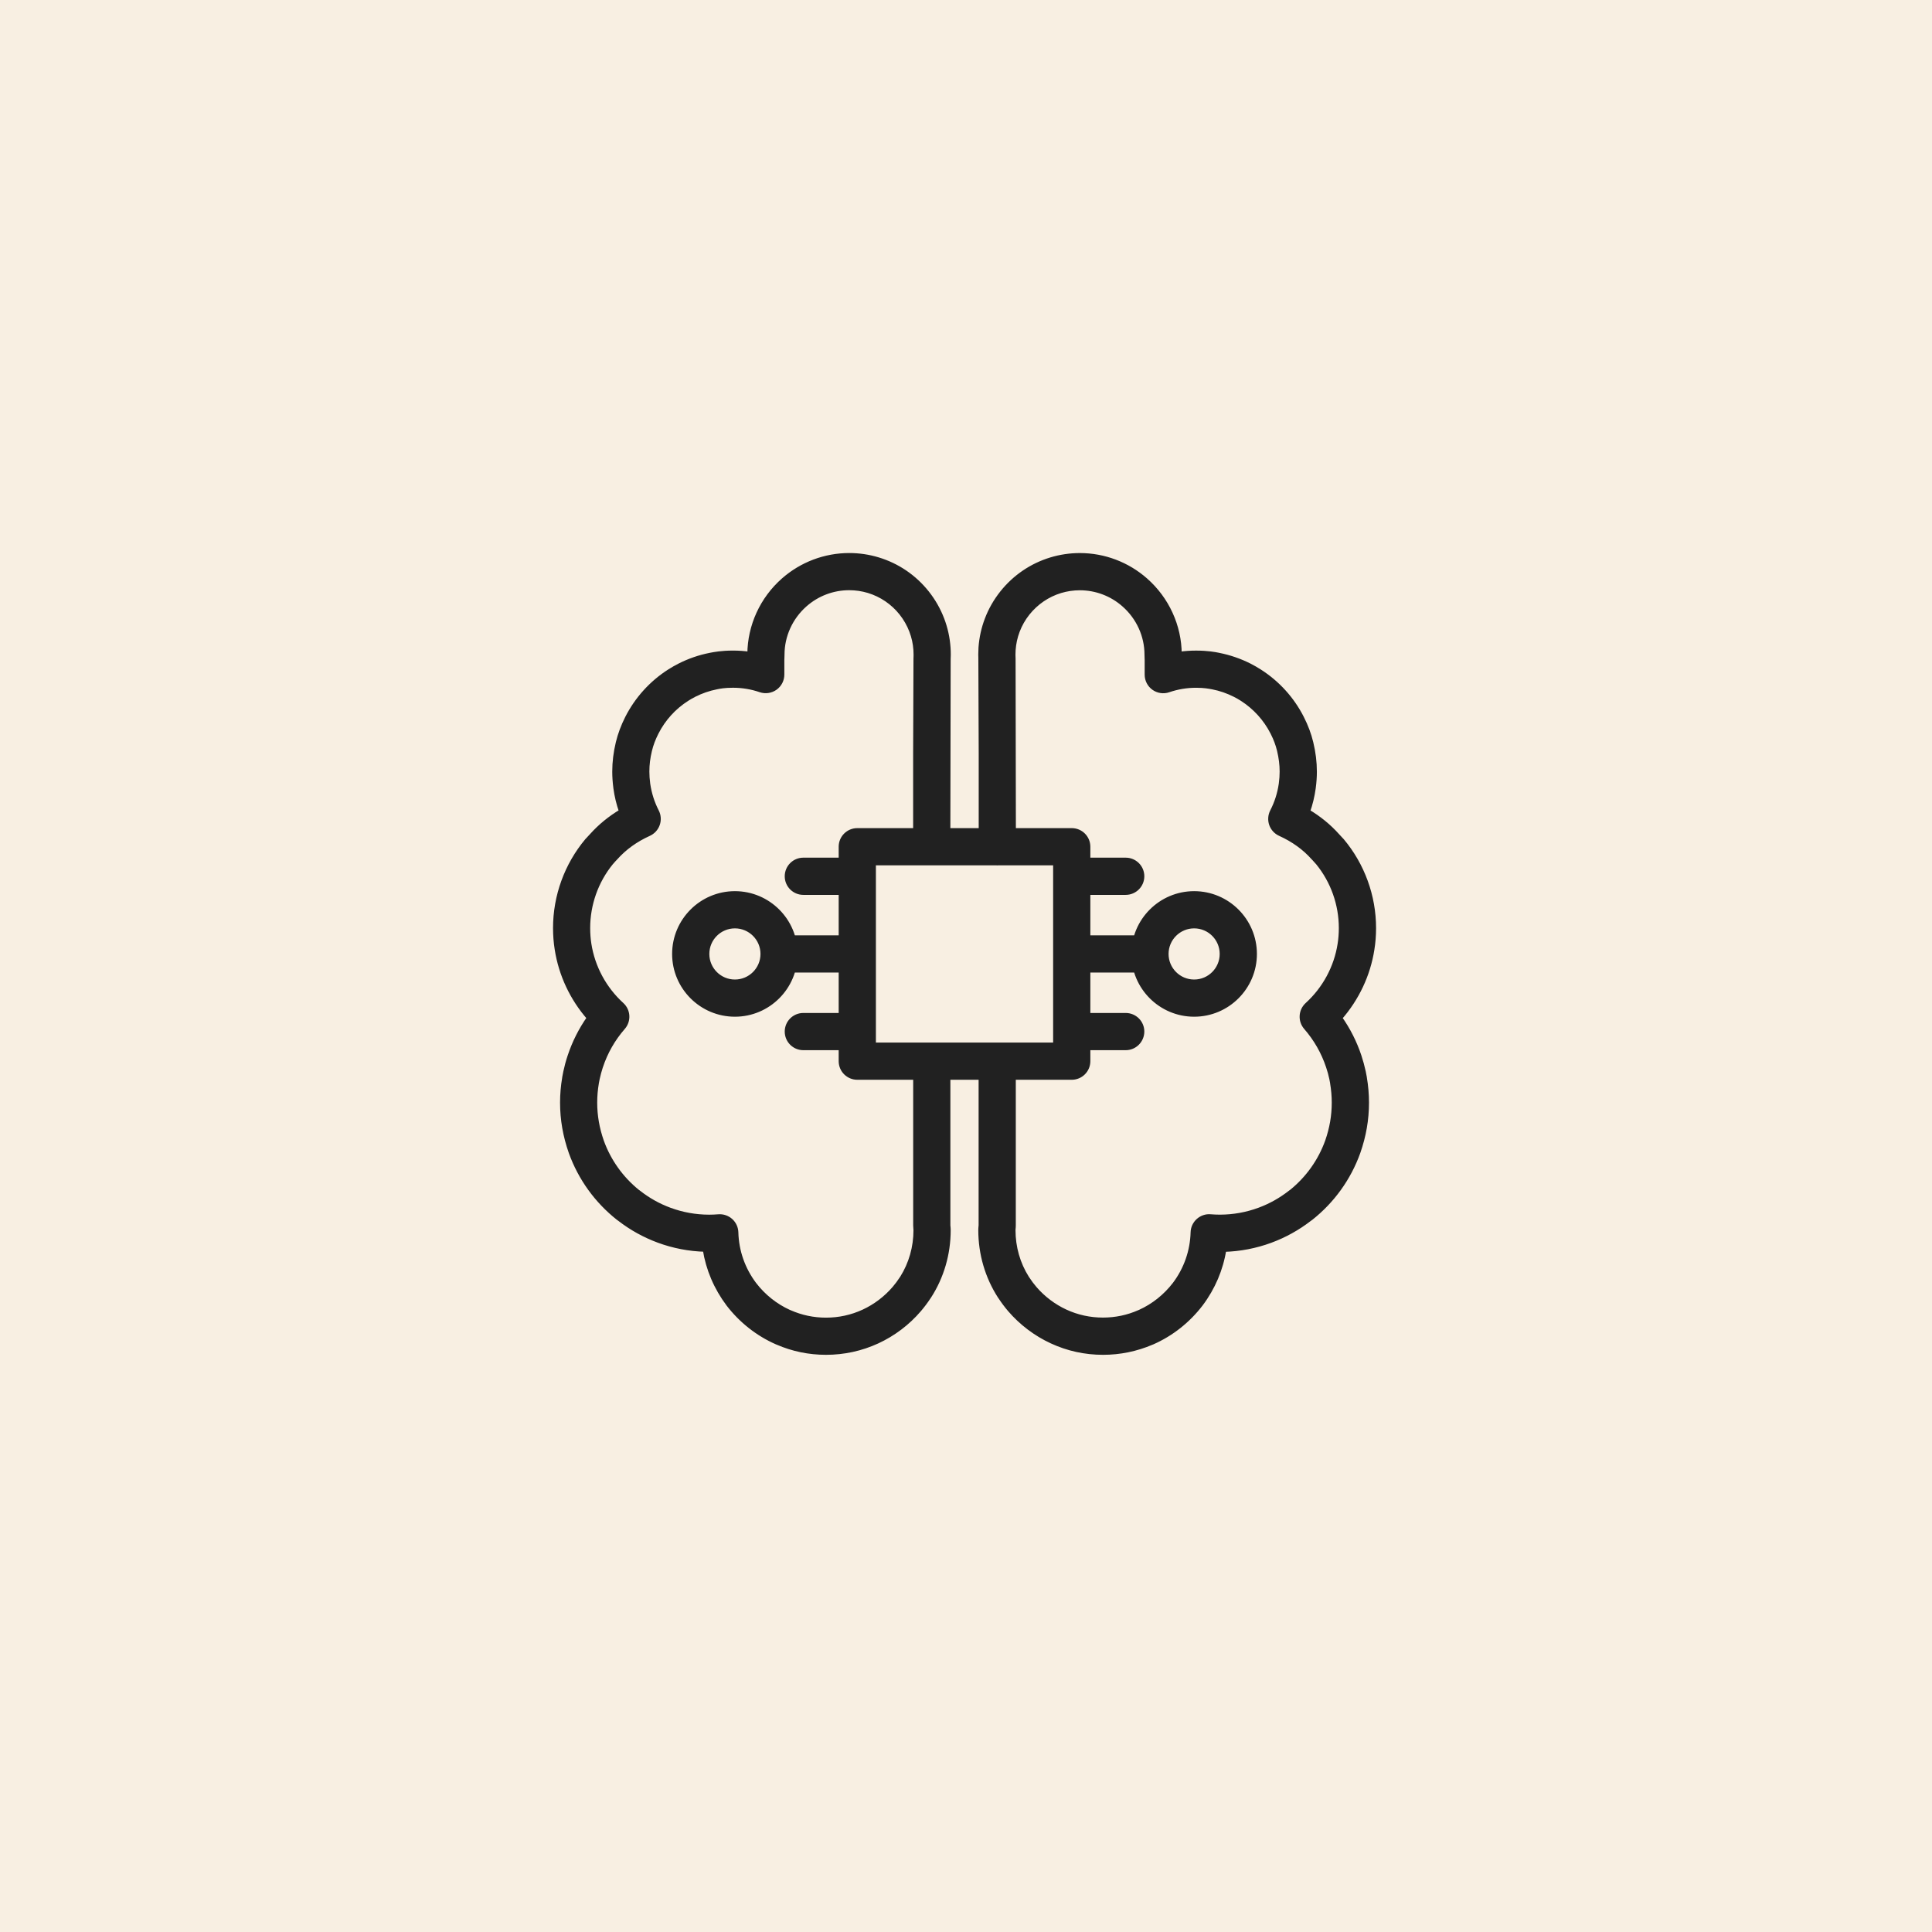
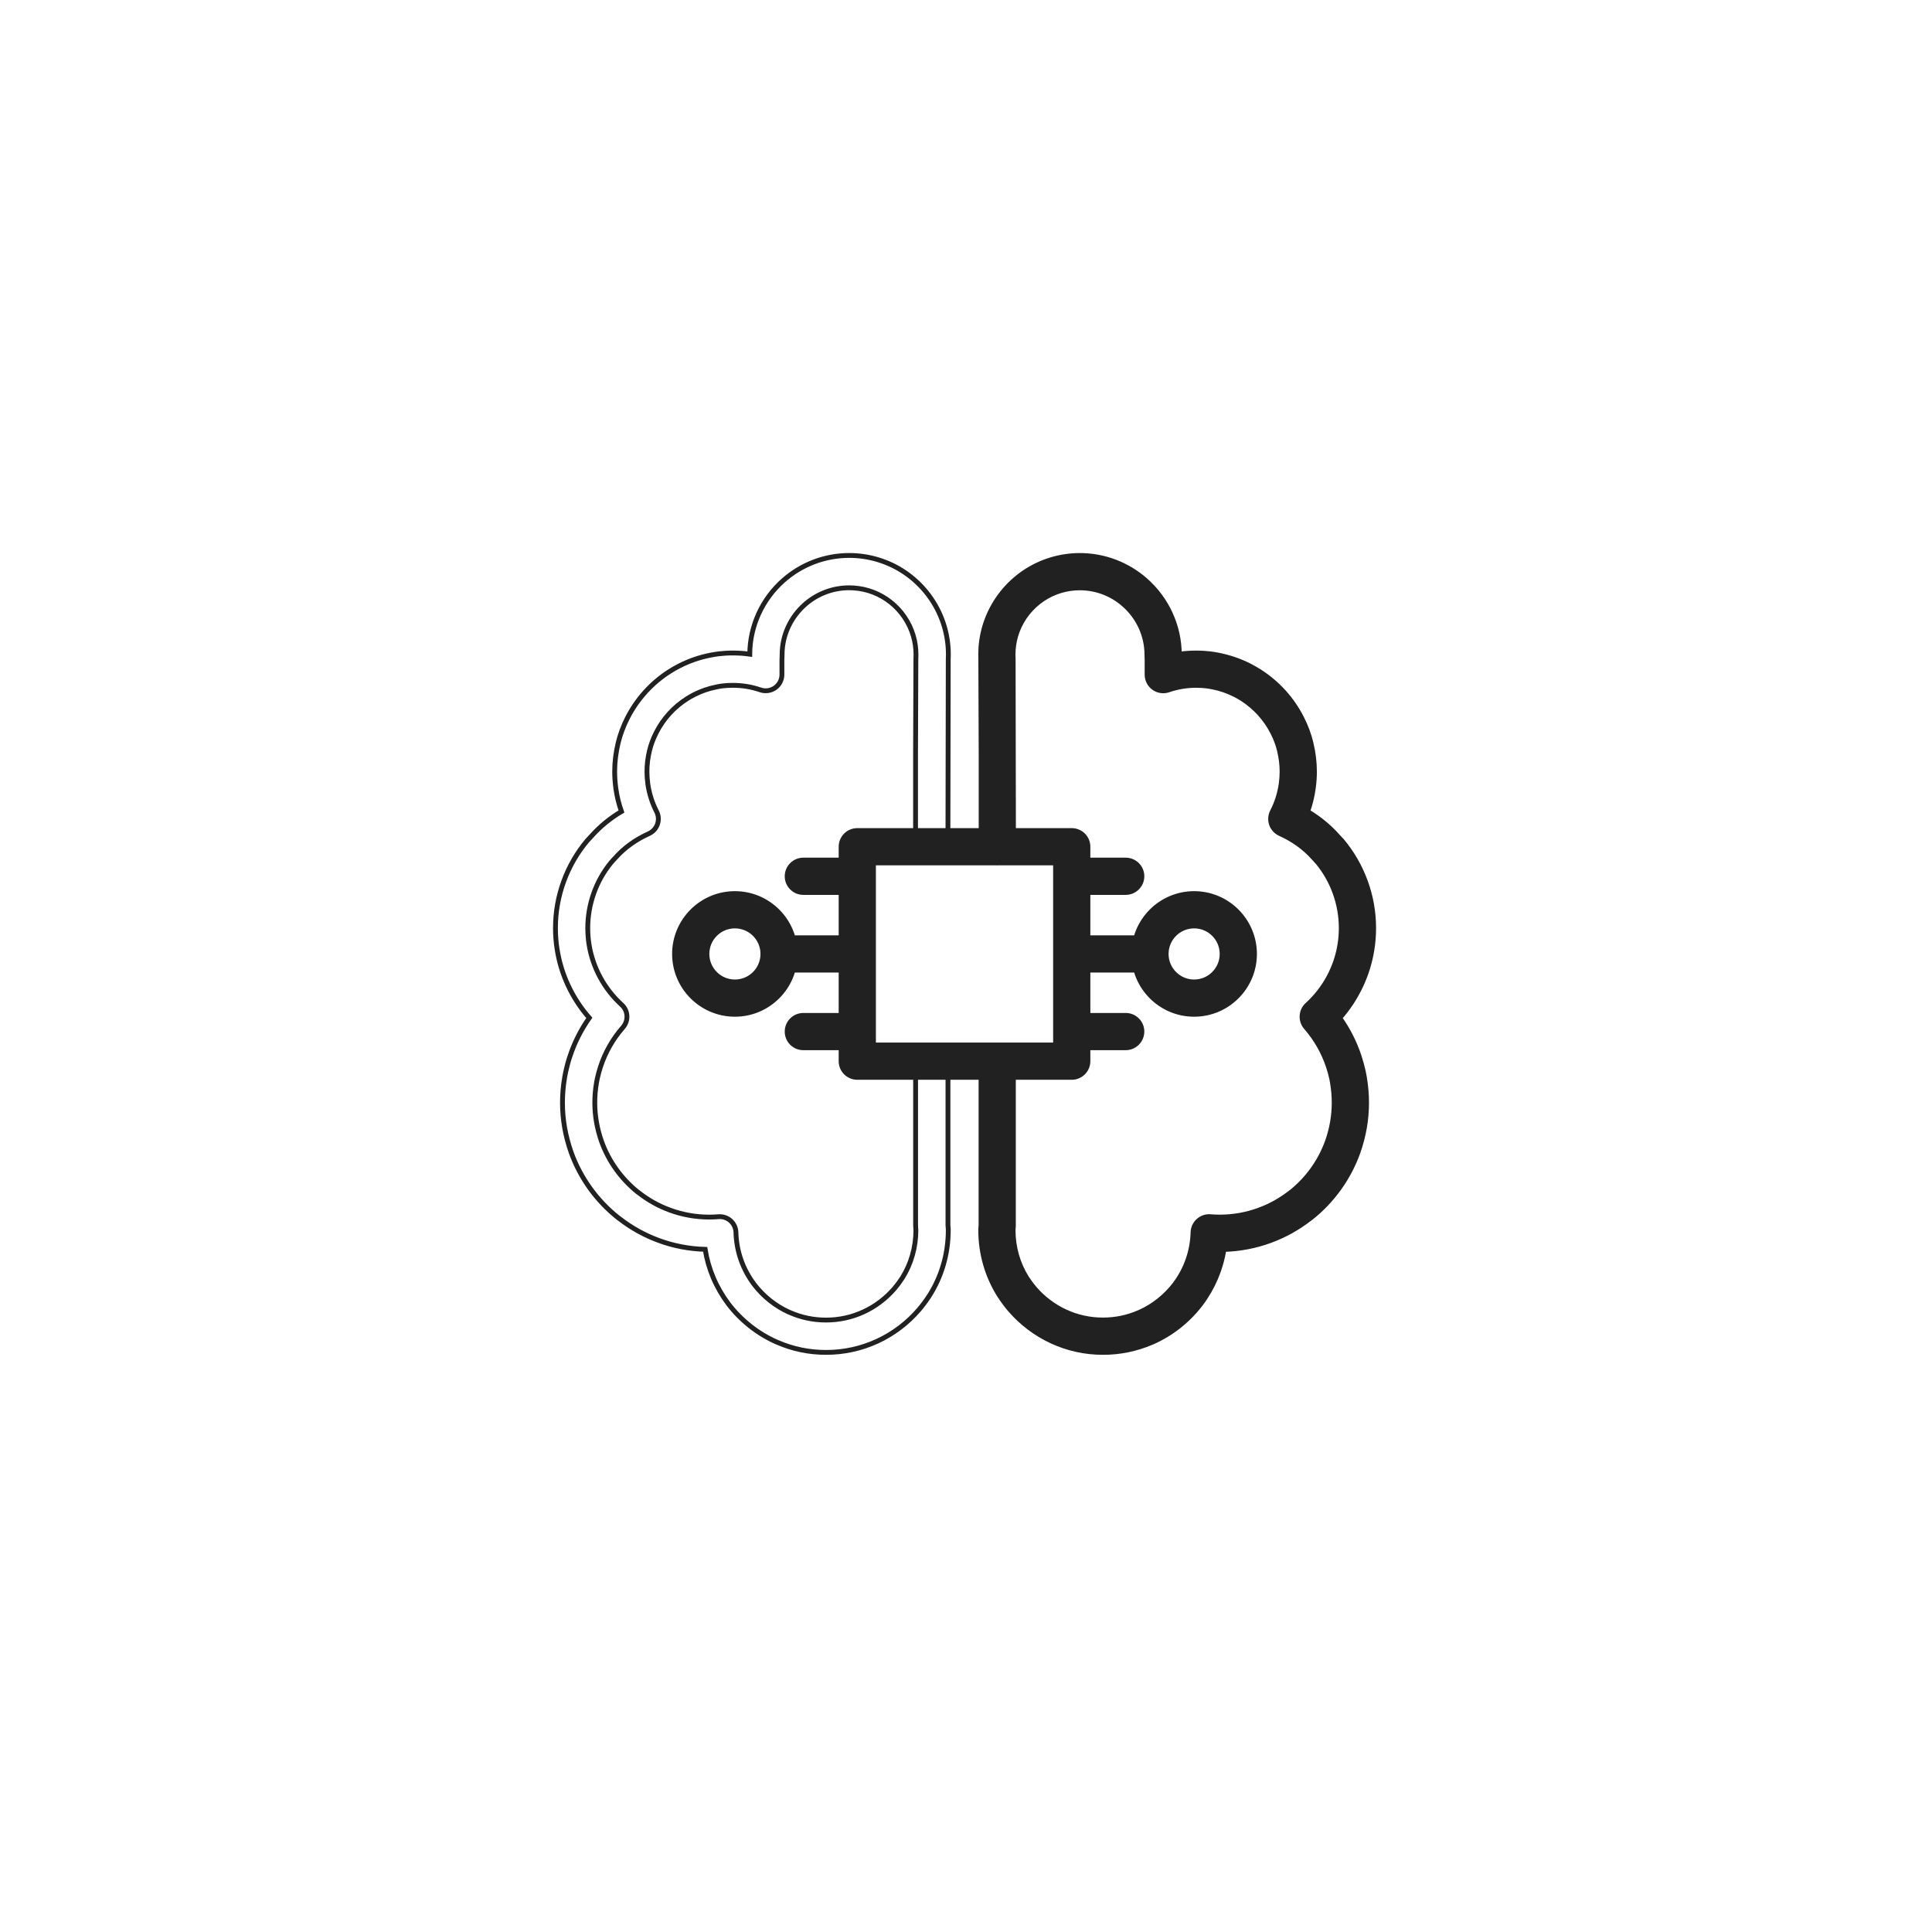
<svg xmlns="http://www.w3.org/2000/svg" width="80" height="80" viewBox="0 0 80 80" fill="none">
-   <path d="M0 0H80V80H0V0Z" fill="#F8EFE2" />
  <path d="M30.431 42C29.052 42 27.931 40.879 27.931 39.501C27.931 38.122 29.052 37.001 30.431 37.001C31.808 37.001 32.93 38.122 32.93 39.501C32.929 40.879 31.808 42 30.431 42ZM30.431 38.342C29.791 38.342 29.272 38.861 29.272 39.501C29.272 40.14 29.791 40.66 30.431 40.66C31.07 40.66 31.59 40.14 31.59 39.501C31.59 38.861 31.07 38.342 30.431 38.342Z" fill="#212121" />
  <path d="M49.447 42C48.068 42 46.947 40.879 46.947 39.501C46.947 38.122 48.068 37.001 49.447 37.001C50.825 37.001 51.946 38.122 51.946 39.501C51.946 40.879 50.825 42 49.447 42ZM49.447 38.342C48.807 38.342 48.288 38.861 48.288 39.501C48.288 40.14 48.807 40.66 49.447 40.66C50.086 40.66 50.605 40.14 50.605 39.501C50.605 38.861 50.086 38.342 49.447 38.342Z" fill="#212121" />
-   <path d="M34.203 56C33.505 56 32.829 55.861 32.194 55.585C32.181 55.58 32.17 55.575 32.159 55.571C31.38 55.227 30.69 54.683 30.165 53.998C29.656 53.32 29.328 52.549 29.199 51.733C28.535 51.715 27.888 51.59 27.27 51.362C26.691 51.148 26.15 50.849 25.66 50.47C25.642 50.459 25.623 50.445 25.607 50.432C24.712 49.725 24.035 48.786 23.649 47.715C23.408 47.027 23.291 46.356 23.291 45.656C23.291 45.315 23.32 44.971 23.378 44.636C23.379 44.629 23.379 44.622 23.38 44.615C23.394 44.536 23.408 44.459 23.425 44.383C23.472 44.166 23.529 43.949 23.6 43.741C23.601 43.738 23.601 43.735 23.603 43.732C23.791 43.165 24.06 42.634 24.402 42.148C23.698 41.347 23.231 40.357 23.068 39.302C23.024 39.033 23 38.729 23 38.428C23 37.105 23.468 35.821 24.315 34.81C24.332 34.79 24.349 34.772 24.367 34.755C24.408 34.709 24.455 34.657 24.505 34.606C24.855 34.216 25.266 33.879 25.733 33.602C25.622 33.288 25.543 32.963 25.498 32.627C25.497 32.618 25.495 32.608 25.495 32.598C25.467 32.383 25.452 32.164 25.452 31.95C25.452 31.556 25.5 31.165 25.598 30.756C25.683 30.405 25.809 30.07 25.982 29.727C26.38 28.944 26.982 28.279 27.723 27.806C27.855 27.721 27.993 27.643 28.134 27.571C28.538 27.365 28.968 27.217 29.413 27.13L29.434 27.126C29.565 27.101 29.872 27.039 30.351 27.039C30.584 27.039 30.817 27.055 31.046 27.088C31.052 25.921 31.561 24.805 32.447 24.026C33.199 23.365 34.164 23 35.165 23C35.571 23 35.97 23.059 36.356 23.176C37.156 23.418 37.855 23.893 38.378 24.55C38.643 24.883 38.853 25.252 39.004 25.649C39.146 26.023 39.232 26.416 39.26 26.816C39.267 26.913 39.27 27.01 39.27 27.109C39.27 27.146 39.268 27.184 39.267 27.22L39.265 27.279L39.251 35.061C39.251 35.431 38.952 35.731 38.581 35.731C38.211 35.731 37.911 35.431 37.911 35.061V31.188L37.925 27.271C37.925 27.237 37.926 27.205 37.928 27.174C37.929 27.153 37.929 27.13 37.929 27.108C37.929 27.041 37.926 26.975 37.922 26.909C37.904 26.64 37.845 26.375 37.749 26.123C37.648 25.857 37.505 25.608 37.328 25.384C36.976 24.942 36.504 24.621 35.966 24.457C35.707 24.379 35.437 24.339 35.163 24.339C34.489 24.339 33.838 24.584 33.331 25.031C32.73 25.56 32.385 26.318 32.385 27.106C32.385 27.154 32.383 27.203 32.381 27.251C32.38 27.275 32.378 27.3 32.378 27.324V27.933C32.378 28.15 32.274 28.352 32.097 28.479C31.921 28.604 31.694 28.637 31.49 28.568C31.124 28.441 30.739 28.378 30.349 28.378C30.001 28.378 29.793 28.419 29.693 28.44L29.668 28.445C29.345 28.509 29.034 28.616 28.741 28.765C28.64 28.817 28.538 28.875 28.441 28.937C27.902 29.28 27.464 29.763 27.175 30.334C27.047 30.586 26.958 30.821 26.898 31.07C26.823 31.378 26.789 31.659 26.789 31.95C26.789 32.112 26.801 32.278 26.823 32.441C26.825 32.45 26.826 32.46 26.826 32.468C26.884 32.867 27.005 33.248 27.186 33.6C27.271 33.764 27.285 33.955 27.224 34.129C27.164 34.303 27.034 34.444 26.867 34.52C26.318 34.768 25.854 35.102 25.488 35.514C25.477 35.527 25.464 35.539 25.452 35.552C25.416 35.586 25.373 35.637 25.34 35.676C25.326 35.693 25.312 35.709 25.297 35.724C24.677 36.486 24.338 37.445 24.338 38.429C24.338 38.656 24.356 38.891 24.388 39.092C24.538 40.056 25.019 40.947 25.742 41.605C26.011 41.849 26.036 42.265 25.795 42.541C25.378 43.018 25.067 43.565 24.869 44.163C24.867 44.166 24.867 44.169 24.866 44.17C24.814 44.331 24.769 44.495 24.733 44.663C24.722 44.718 24.711 44.773 24.701 44.828C24.7 44.833 24.7 44.84 24.698 44.846C24.652 45.114 24.629 45.385 24.629 45.657C24.629 46.203 24.721 46.729 24.909 47.267C25.202 48.078 25.713 48.797 26.388 49.345C26.405 49.356 26.42 49.367 26.436 49.379C26.829 49.689 27.264 49.934 27.731 50.105C28.251 50.297 28.796 50.395 29.354 50.397H29.372C29.497 50.397 29.621 50.391 29.751 50.381C29.934 50.366 30.115 50.428 30.252 50.55C30.389 50.673 30.469 50.847 30.474 51.032C30.494 51.811 30.756 52.557 31.231 53.188C31.61 53.682 32.108 54.079 32.669 54.333C32.678 54.337 32.69 54.341 32.7 54.345C33.174 54.554 33.678 54.661 34.202 54.661C34.745 54.661 35.271 54.547 35.762 54.32C36.247 54.096 36.687 53.762 37.037 53.355C37.146 53.227 37.248 53.091 37.339 52.95C37.345 52.94 37.352 52.93 37.359 52.922C37.729 52.334 37.925 51.649 37.925 50.935C37.925 50.926 37.924 50.913 37.922 50.902C37.917 50.849 37.913 50.795 37.913 50.742V43.943C37.913 43.573 38.212 43.273 38.583 43.273C38.953 43.273 39.253 43.573 39.253 43.943V50.742C39.253 50.749 39.255 50.761 39.256 50.774C39.261 50.828 39.266 50.881 39.266 50.936C39.266 51.919 38.99 52.868 38.466 53.679C38.459 53.69 38.45 53.702 38.442 53.713C38.325 53.892 38.194 54.065 38.055 54.228C37.582 54.782 36.983 55.234 36.323 55.538C35.657 55.844 34.943 56 34.203 56Z" fill="#212121" />
  <path d="M45.673 56C44.933 56 44.219 55.844 43.552 55.535C42.893 55.231 42.294 54.778 41.82 54.226C41.679 54.061 41.55 53.888 41.433 53.71C41.424 53.699 41.417 53.688 41.409 53.677C40.886 52.865 40.609 51.918 40.609 50.934C40.609 50.88 40.613 50.827 40.619 50.772C40.62 50.759 40.622 50.748 40.622 50.735V43.941C40.622 43.57 40.922 43.27 41.292 43.27C41.662 43.27 41.962 43.57 41.962 43.941V50.739C41.962 50.793 41.958 50.846 41.952 50.9C41.951 50.912 41.95 50.925 41.95 50.936C41.95 51.646 42.145 52.332 42.516 52.919C42.523 52.929 42.528 52.937 42.535 52.947C42.626 53.088 42.728 53.225 42.838 53.353C43.187 53.76 43.628 54.093 44.112 54.317C44.602 54.544 45.128 54.658 45.671 54.658C46.194 54.658 46.699 54.553 47.174 54.343C47.184 54.339 47.195 54.334 47.206 54.33C47.767 54.077 48.265 53.679 48.648 53.181C49.118 52.556 49.379 51.809 49.4 51.031C49.404 50.846 49.485 50.673 49.623 50.549C49.759 50.427 49.941 50.363 50.124 50.38C50.254 50.39 50.377 50.396 50.504 50.396H50.524C51.079 50.394 51.625 50.296 52.145 50.104C52.612 49.932 53.047 49.687 53.44 49.378C53.456 49.365 53.471 49.354 53.488 49.344C54.163 48.796 54.674 48.078 54.968 47.261C55.154 46.729 55.245 46.202 55.245 45.657C55.245 45.387 55.221 45.114 55.176 44.846C55.175 44.839 55.174 44.834 55.174 44.826C55.164 44.772 55.154 44.717 55.143 44.663C55.108 44.497 55.064 44.334 55.01 44.175C55.009 44.17 55.008 44.167 55.006 44.163C54.807 43.565 54.496 43.02 54.08 42.541C53.84 42.266 53.864 41.851 54.135 41.605C54.857 40.947 55.337 40.057 55.486 39.098C55.52 38.891 55.538 38.656 55.538 38.429C55.538 37.445 55.198 36.486 54.578 35.724C54.562 35.709 54.548 35.693 54.534 35.676C54.502 35.637 54.458 35.587 54.423 35.552C54.41 35.54 54.398 35.527 54.386 35.514C54.022 35.103 53.557 34.768 53.008 34.52C52.84 34.444 52.711 34.303 52.65 34.129C52.59 33.956 52.604 33.764 52.688 33.601C52.871 33.247 52.992 32.867 53.05 32.467C53.051 32.459 53.051 32.45 53.053 32.442C53.075 32.278 53.087 32.112 53.087 31.95C53.087 31.659 53.051 31.378 52.978 31.069C52.918 30.821 52.83 30.586 52.702 30.334C52.412 29.763 51.974 29.28 51.435 28.935C51.339 28.873 51.238 28.816 51.135 28.764C50.843 28.616 50.531 28.507 50.208 28.445L50.183 28.441C50.083 28.422 49.875 28.379 49.527 28.379C49.137 28.379 48.752 28.443 48.386 28.569C48.181 28.64 47.955 28.607 47.779 28.482C47.603 28.357 47.498 28.153 47.498 27.936V27.327C47.498 27.303 47.496 27.278 47.495 27.254C47.492 27.206 47.491 27.159 47.491 27.109C47.491 26.319 47.146 25.563 46.544 25.034C46.038 24.587 45.387 24.342 44.712 24.342C44.439 24.342 44.169 24.382 43.91 24.46C43.372 24.624 42.902 24.944 42.548 25.387C42.369 25.611 42.228 25.86 42.127 26.126C42.031 26.378 41.974 26.642 41.955 26.912C41.951 26.978 41.948 27.043 41.948 27.111C41.948 27.133 41.95 27.156 41.95 27.178C41.951 27.209 41.951 27.24 41.953 27.271L41.967 35.064C41.967 35.434 41.667 35.734 41.296 35.734C40.926 35.734 40.626 35.434 40.626 35.064V31.191L40.611 27.223C40.609 27.186 40.608 27.148 40.608 27.11C40.608 27.012 40.612 26.915 40.617 26.817C40.646 26.418 40.731 26.025 40.874 25.65C41.024 25.253 41.236 24.884 41.5 24.552C42.023 23.895 42.723 23.42 43.523 23.177C43.908 23.061 44.308 23.001 44.714 23.001C45.715 23.001 46.68 23.366 47.431 24.028C48.317 24.808 48.827 25.923 48.833 27.089C49.062 27.055 49.294 27.04 49.528 27.04C50.007 27.04 50.314 27.1 50.445 27.127L50.465 27.131C50.911 27.219 51.34 27.367 51.745 27.572C51.885 27.644 52.025 27.724 52.157 27.809C52.898 28.282 53.501 28.947 53.898 29.73C54.072 30.072 54.198 30.408 54.282 30.756C54.381 31.167 54.429 31.559 54.429 31.953C54.429 32.168 54.414 32.387 54.385 32.603C54.383 32.613 54.383 32.622 54.382 32.63C54.336 32.965 54.257 33.291 54.147 33.605C54.614 33.882 55.026 34.219 55.375 34.609C55.425 34.659 55.473 34.711 55.513 34.758C55.531 34.775 55.548 34.793 55.565 34.813C56.413 35.824 56.88 37.11 56.88 38.43C56.88 38.732 56.856 39.036 56.811 39.31C56.648 40.361 56.18 41.349 55.476 42.151C55.818 42.635 56.086 43.163 56.275 43.729C56.276 43.733 56.278 43.738 56.279 43.742C56.348 43.952 56.407 44.167 56.454 44.384C56.471 44.46 56.484 44.539 56.499 44.618C56.5 44.625 56.501 44.632 56.501 44.639C56.558 44.974 56.587 45.318 56.587 45.658C56.587 46.358 56.47 47.029 56.232 47.712C55.845 48.789 55.168 49.728 54.274 50.435C54.257 50.449 54.239 50.462 54.219 50.474C53.73 50.852 53.188 51.152 52.609 51.366C51.99 51.594 51.342 51.719 50.68 51.737C50.551 52.551 50.224 53.323 49.718 53.996C49.189 54.688 48.499 55.231 47.72 55.575C47.709 55.58 47.696 55.584 47.684 55.589C47.047 55.861 46.371 56 45.673 56Z" fill="#212121" />
  <path d="M46.613 36.955H44.38C44.01 36.955 43.71 36.655 43.71 36.285C43.71 35.914 44.01 35.614 44.38 35.614H46.613C46.984 35.614 47.284 35.914 47.284 36.285C47.284 36.655 46.982 36.955 46.613 36.955Z" fill="#212121" />
  <path d="M47.617 40.171H44.379C44.008 40.171 43.708 39.871 43.708 39.501C43.708 39.13 44.008 38.83 44.379 38.83H47.617C47.988 38.83 48.288 39.13 48.288 39.501C48.288 39.871 47.988 40.171 47.617 40.171Z" fill="#212121" />
  <path d="M46.613 43.386H44.38C44.01 43.386 43.71 43.086 43.71 42.715C43.71 42.345 44.01 42.045 44.38 42.045H46.613C46.984 42.045 47.284 42.345 47.284 42.715C47.282 43.086 46.982 43.386 46.613 43.386Z" fill="#212121" />
  <path d="M35.499 36.955H33.264C32.894 36.955 32.594 36.655 32.594 36.285C32.594 35.914 32.894 35.614 33.264 35.614H35.497C35.868 35.614 36.168 35.914 36.168 36.285C36.168 36.655 35.869 36.955 35.499 36.955Z" fill="#212121" />
  <path d="M35.499 40.171H32.26C31.89 40.171 31.59 39.871 31.59 39.501C31.59 39.13 31.89 38.83 32.26 38.83H35.499C35.869 38.83 36.169 39.13 36.169 39.501C36.169 39.871 35.869 40.171 35.499 40.171Z" fill="#212121" />
  <path d="M35.499 43.386H33.264C32.894 43.386 32.594 43.086 32.594 42.715C32.594 42.345 32.894 42.045 33.264 42.045H35.497C35.868 42.045 36.168 42.345 36.168 42.715C36.169 43.086 35.869 43.386 35.499 43.386Z" fill="#212121" />
  <path d="M44.379 44.611H35.499C35.128 44.611 34.828 44.311 34.828 43.941V35.061C34.828 34.69 35.128 34.391 35.499 34.391H44.379C44.749 34.391 45.049 34.69 45.049 35.061V43.941C45.049 44.311 44.749 44.611 44.379 44.611ZM36.169 43.27H43.708V35.731H36.169V43.27Z" fill="#212121" />
  <path d="M31.59 39.501C31.59 40.14 31.07 40.66 30.431 40.66C29.791 40.66 29.272 40.14 29.272 39.501C29.272 38.861 29.791 38.342 30.431 38.342C31.07 38.342 31.59 38.861 31.59 39.501ZM31.59 39.501C31.59 39.871 31.89 40.171 32.26 40.171H35.499C35.869 40.171 36.169 39.871 36.169 39.501C36.169 39.13 35.869 38.83 35.499 38.83H32.26C31.89 38.83 31.59 39.13 31.59 39.501ZM48.288 39.501C48.288 38.861 48.807 38.342 49.447 38.342C50.086 38.342 50.605 38.861 50.605 39.501C50.605 40.14 50.086 40.66 49.447 40.66C48.807 40.66 48.288 40.14 48.288 39.501ZM48.288 39.501C48.288 39.13 47.988 38.83 47.617 38.83H44.379C44.008 38.83 43.708 39.13 43.708 39.501C43.708 39.871 44.008 40.171 44.379 40.171H47.617C47.988 40.171 48.288 39.871 48.288 39.501ZM30.431 42C29.052 42 27.931 40.879 27.931 39.501C27.931 38.122 29.052 37.001 30.431 37.001C31.808 37.001 32.93 38.122 32.93 39.501C32.929 40.879 31.808 42 30.431 42ZM49.447 42C48.068 42 46.947 40.879 46.947 39.501C46.947 38.122 48.068 37.001 49.447 37.001C50.825 37.001 51.946 38.122 51.946 39.501C51.946 40.879 50.825 42 49.447 42ZM34.203 56C33.505 56 32.829 55.861 32.194 55.585C32.181 55.58 32.17 55.575 32.159 55.571C31.38 55.227 30.69 54.683 30.165 53.998C29.656 53.32 29.328 52.549 29.199 51.733C28.535 51.715 27.888 51.59 27.27 51.362C26.691 51.148 26.15 50.849 25.66 50.47C25.642 50.459 25.623 50.445 25.607 50.432C24.712 49.725 24.035 48.786 23.649 47.715C23.408 47.027 23.291 46.356 23.291 45.656C23.291 45.315 23.32 44.971 23.378 44.636C23.379 44.629 23.379 44.622 23.38 44.615C23.394 44.536 23.408 44.459 23.425 44.383C23.472 44.166 23.529 43.949 23.6 43.741C23.601 43.738 23.601 43.735 23.603 43.732C23.791 43.165 24.06 42.634 24.402 42.148C23.698 41.347 23.231 40.357 23.068 39.302C23.024 39.033 23 38.729 23 38.428C23 37.105 23.468 35.821 24.315 34.81C24.332 34.79 24.349 34.772 24.367 34.755C24.408 34.709 24.455 34.657 24.505 34.606C24.855 34.216 25.266 33.879 25.733 33.602C25.622 33.288 25.543 32.963 25.498 32.627C25.497 32.618 25.495 32.608 25.495 32.598C25.467 32.383 25.452 32.164 25.452 31.95C25.452 31.556 25.5 31.165 25.598 30.756C25.683 30.405 25.809 30.07 25.982 29.727C26.38 28.944 26.982 28.279 27.723 27.806C27.855 27.721 27.993 27.643 28.134 27.571C28.538 27.365 28.968 27.217 29.413 27.13L29.434 27.126C29.565 27.101 29.872 27.039 30.351 27.039C30.584 27.039 30.817 27.055 31.046 27.088C31.052 25.921 31.561 24.805 32.447 24.026C33.199 23.365 34.164 23 35.165 23C35.571 23 35.97 23.059 36.356 23.176C37.156 23.418 37.855 23.893 38.378 24.55C38.643 24.883 38.853 25.252 39.004 25.649C39.146 26.023 39.232 26.416 39.26 26.816C39.267 26.913 39.27 27.01 39.27 27.109C39.27 27.146 39.268 27.184 39.267 27.22L39.265 27.279L39.251 35.061C39.251 35.431 38.952 35.731 38.581 35.731C38.211 35.731 37.911 35.431 37.911 35.061V31.188L37.925 27.271C37.925 27.237 37.926 27.205 37.928 27.174C37.929 27.153 37.929 27.13 37.929 27.108C37.929 27.041 37.926 26.975 37.922 26.909C37.904 26.64 37.845 26.375 37.749 26.123C37.648 25.857 37.505 25.608 37.328 25.384C36.976 24.942 36.504 24.621 35.966 24.457C35.707 24.379 35.437 24.339 35.163 24.339C34.489 24.339 33.838 24.584 33.331 25.031C32.73 25.56 32.385 26.318 32.385 27.106C32.385 27.154 32.383 27.203 32.381 27.251C32.38 27.275 32.378 27.3 32.378 27.324V27.933C32.378 28.15 32.274 28.352 32.097 28.479C31.921 28.604 31.694 28.637 31.49 28.568C31.124 28.441 30.739 28.378 30.349 28.378C30.001 28.378 29.793 28.419 29.693 28.44L29.668 28.445C29.345 28.509 29.034 28.616 28.741 28.765C28.64 28.817 28.538 28.875 28.441 28.937C27.902 29.28 27.464 29.763 27.175 30.334C27.047 30.586 26.958 30.821 26.898 31.07C26.823 31.378 26.789 31.659 26.789 31.95C26.789 32.112 26.801 32.278 26.823 32.441C26.825 32.45 26.826 32.46 26.826 32.468C26.884 32.867 27.005 33.248 27.186 33.6C27.271 33.764 27.285 33.955 27.224 34.129C27.164 34.303 27.034 34.444 26.867 34.52C26.318 34.768 25.854 35.102 25.488 35.514C25.477 35.527 25.464 35.539 25.452 35.552C25.416 35.586 25.373 35.637 25.34 35.676C25.326 35.693 25.312 35.709 25.297 35.724C24.677 36.486 24.338 37.445 24.338 38.429C24.338 38.656 24.356 38.891 24.388 39.092C24.538 40.056 25.019 40.947 25.742 41.605C26.011 41.849 26.036 42.265 25.795 42.541C25.378 43.018 25.067 43.565 24.869 44.163C24.867 44.166 24.867 44.169 24.866 44.17C24.814 44.331 24.769 44.495 24.733 44.663C24.722 44.718 24.711 44.773 24.701 44.828C24.7 44.833 24.7 44.84 24.698 44.846C24.652 45.114 24.629 45.385 24.629 45.657C24.629 46.203 24.721 46.729 24.909 47.267C25.202 48.078 25.713 48.797 26.388 49.345C26.405 49.356 26.42 49.367 26.436 49.379C26.829 49.689 27.264 49.934 27.731 50.105C28.251 50.297 28.796 50.395 29.354 50.397H29.372C29.497 50.397 29.621 50.391 29.751 50.381C29.934 50.366 30.115 50.428 30.252 50.55C30.389 50.673 30.469 50.847 30.474 51.032C30.494 51.811 30.756 52.557 31.231 53.188C31.61 53.682 32.108 54.079 32.669 54.333C32.678 54.337 32.69 54.341 32.7 54.345C33.174 54.554 33.678 54.661 34.202 54.661C34.745 54.661 35.271 54.547 35.762 54.32C36.247 54.096 36.687 53.762 37.037 53.355C37.146 53.227 37.248 53.091 37.339 52.95C37.345 52.94 37.352 52.93 37.359 52.922C37.729 52.334 37.925 51.649 37.925 50.935C37.925 50.926 37.924 50.913 37.922 50.902C37.917 50.849 37.913 50.795 37.913 50.742V43.943C37.913 43.573 38.212 43.273 38.583 43.273C38.953 43.273 39.253 43.573 39.253 43.943V50.742C39.253 50.749 39.255 50.761 39.256 50.774C39.261 50.828 39.266 50.881 39.266 50.936C39.266 51.919 38.99 52.868 38.466 53.679C38.459 53.69 38.45 53.702 38.442 53.713C38.325 53.892 38.194 54.065 38.055 54.228C37.582 54.782 36.983 55.234 36.323 55.538C35.657 55.844 34.943 56 34.203 56ZM45.673 56C44.933 56 44.219 55.844 43.552 55.535C42.893 55.231 42.294 54.778 41.82 54.226C41.679 54.061 41.55 53.888 41.433 53.71C41.424 53.699 41.417 53.688 41.409 53.677C40.886 52.865 40.609 51.918 40.609 50.934C40.609 50.88 40.613 50.827 40.619 50.772C40.62 50.759 40.622 50.748 40.622 50.735V43.941C40.622 43.57 40.922 43.27 41.292 43.27C41.662 43.27 41.962 43.57 41.962 43.941V50.739C41.962 50.793 41.958 50.846 41.952 50.9C41.951 50.912 41.95 50.925 41.95 50.936C41.95 51.646 42.145 52.332 42.516 52.919C42.523 52.929 42.528 52.937 42.535 52.947C42.626 53.088 42.728 53.225 42.838 53.353C43.187 53.76 43.628 54.093 44.112 54.317C44.602 54.544 45.128 54.658 45.671 54.658C46.194 54.658 46.699 54.553 47.174 54.343C47.184 54.339 47.195 54.334 47.206 54.33C47.767 54.077 48.265 53.679 48.648 53.181C49.118 52.556 49.379 51.809 49.4 51.031C49.404 50.846 49.485 50.673 49.623 50.549C49.759 50.427 49.941 50.363 50.124 50.38C50.254 50.39 50.377 50.396 50.504 50.396H50.524C51.079 50.394 51.625 50.296 52.145 50.104C52.612 49.932 53.047 49.687 53.44 49.378C53.456 49.365 53.471 49.354 53.488 49.344C54.163 48.796 54.674 48.078 54.968 47.261C55.154 46.729 55.245 46.202 55.245 45.657C55.245 45.387 55.221 45.114 55.176 44.846C55.175 44.839 55.174 44.834 55.174 44.826C55.164 44.772 55.154 44.717 55.143 44.663C55.108 44.497 55.064 44.334 55.01 44.175C55.009 44.17 55.008 44.167 55.006 44.163C54.807 43.565 54.496 43.02 54.08 42.541C53.84 42.266 53.864 41.851 54.135 41.605C54.857 40.947 55.337 40.057 55.486 39.098C55.52 38.891 55.538 38.656 55.538 38.429C55.538 37.445 55.198 36.486 54.578 35.724C54.562 35.709 54.548 35.693 54.534 35.676C54.502 35.637 54.458 35.587 54.423 35.552C54.41 35.54 54.398 35.527 54.386 35.514C54.022 35.103 53.557 34.768 53.008 34.52C52.84 34.444 52.711 34.303 52.65 34.129C52.59 33.956 52.604 33.764 52.688 33.601C52.871 33.247 52.992 32.867 53.05 32.467C53.051 32.459 53.051 32.45 53.053 32.442C53.075 32.278 53.087 32.112 53.087 31.95C53.087 31.659 53.051 31.378 52.978 31.069C52.918 30.821 52.83 30.586 52.702 30.334C52.412 29.763 51.974 29.28 51.435 28.935C51.339 28.873 51.238 28.816 51.135 28.764C50.843 28.616 50.531 28.507 50.208 28.445L50.183 28.441C50.083 28.422 49.875 28.379 49.527 28.379C49.137 28.379 48.752 28.443 48.386 28.569C48.181 28.64 47.955 28.607 47.779 28.482C47.603 28.357 47.498 28.153 47.498 27.936V27.327C47.498 27.303 47.496 27.278 47.495 27.254C47.492 27.206 47.491 27.159 47.491 27.109C47.491 26.319 47.146 25.563 46.544 25.034C46.038 24.587 45.387 24.342 44.712 24.342C44.439 24.342 44.169 24.382 43.91 24.46C43.372 24.624 42.902 24.944 42.548 25.387C42.369 25.611 42.228 25.86 42.127 26.126C42.031 26.378 41.974 26.642 41.955 26.912C41.951 26.978 41.948 27.043 41.948 27.111C41.948 27.133 41.95 27.156 41.95 27.178C41.951 27.209 41.951 27.24 41.953 27.271L41.967 35.064C41.967 35.434 41.667 35.734 41.296 35.734C40.926 35.734 40.626 35.434 40.626 35.064V31.191L40.611 27.223C40.609 27.186 40.608 27.148 40.608 27.11C40.608 27.012 40.612 26.915 40.617 26.817C40.646 26.418 40.731 26.025 40.874 25.65C41.024 25.253 41.236 24.884 41.5 24.552C42.023 23.895 42.723 23.42 43.523 23.177C43.908 23.061 44.308 23.001 44.714 23.001C45.715 23.001 46.68 23.366 47.431 24.028C48.317 24.808 48.827 25.923 48.833 27.089C49.062 27.055 49.294 27.04 49.528 27.04C50.007 27.04 50.314 27.1 50.445 27.127L50.465 27.131C50.911 27.219 51.34 27.367 51.745 27.572C51.885 27.644 52.025 27.724 52.157 27.809C52.898 28.282 53.501 28.947 53.898 29.73C54.072 30.072 54.198 30.408 54.282 30.756C54.381 31.167 54.429 31.559 54.429 31.953C54.429 32.168 54.414 32.387 54.385 32.603C54.383 32.613 54.383 32.622 54.382 32.63C54.336 32.965 54.257 33.291 54.147 33.605C54.614 33.882 55.026 34.219 55.375 34.609C55.425 34.659 55.473 34.711 55.513 34.758C55.531 34.775 55.548 34.793 55.565 34.813C56.413 35.824 56.88 37.11 56.88 38.43C56.88 38.732 56.856 39.036 56.811 39.31C56.648 40.361 56.18 41.349 55.476 42.151C55.818 42.635 56.086 43.163 56.275 43.729C56.276 43.733 56.278 43.738 56.279 43.742C56.348 43.952 56.407 44.167 56.454 44.384C56.471 44.46 56.484 44.539 56.499 44.618C56.5 44.625 56.501 44.632 56.501 44.639C56.558 44.974 56.587 45.318 56.587 45.658C56.587 46.358 56.47 47.029 56.232 47.712C55.845 48.789 55.168 49.728 54.274 50.435C54.257 50.449 54.239 50.462 54.219 50.474C53.73 50.852 53.188 51.152 52.609 51.366C51.99 51.594 51.342 51.719 50.68 51.737C50.551 52.551 50.224 53.323 49.718 53.996C49.189 54.688 48.499 55.231 47.72 55.575C47.709 55.58 47.696 55.584 47.684 55.589C47.047 55.861 46.371 56 45.673 56ZM46.613 36.955H44.38C44.01 36.955 43.71 36.655 43.71 36.285C43.71 35.914 44.01 35.614 44.38 35.614H46.613C46.984 35.614 47.284 35.914 47.284 36.285C47.284 36.655 46.982 36.955 46.613 36.955ZM46.613 43.386H44.38C44.01 43.386 43.71 43.086 43.71 42.715C43.71 42.345 44.01 42.045 44.38 42.045H46.613C46.984 42.045 47.284 42.345 47.284 42.715C47.282 43.086 46.982 43.386 46.613 43.386ZM35.499 36.955H33.264C32.894 36.955 32.594 36.655 32.594 36.285C32.594 35.914 32.894 35.614 33.264 35.614H35.497C35.868 35.614 36.168 35.914 36.168 36.285C36.168 36.655 35.869 36.955 35.499 36.955ZM35.499 43.386H33.264C32.894 43.386 32.594 43.086 32.594 42.715C32.594 42.345 32.894 42.045 33.264 42.045H35.497C35.868 42.045 36.168 42.345 36.168 42.715C36.169 43.086 35.869 43.386 35.499 43.386ZM44.379 44.611H35.499C35.128 44.611 34.828 44.311 34.828 43.941V35.061C34.828 34.69 35.128 34.391 35.499 34.391H44.379C44.749 34.391 45.049 34.69 45.049 35.061V43.941C45.049 44.311 44.749 44.611 44.379 44.611ZM36.169 43.27H43.708V35.731H36.169V43.27Z" stroke="#212121" stroke-width="0.2" />
</svg>